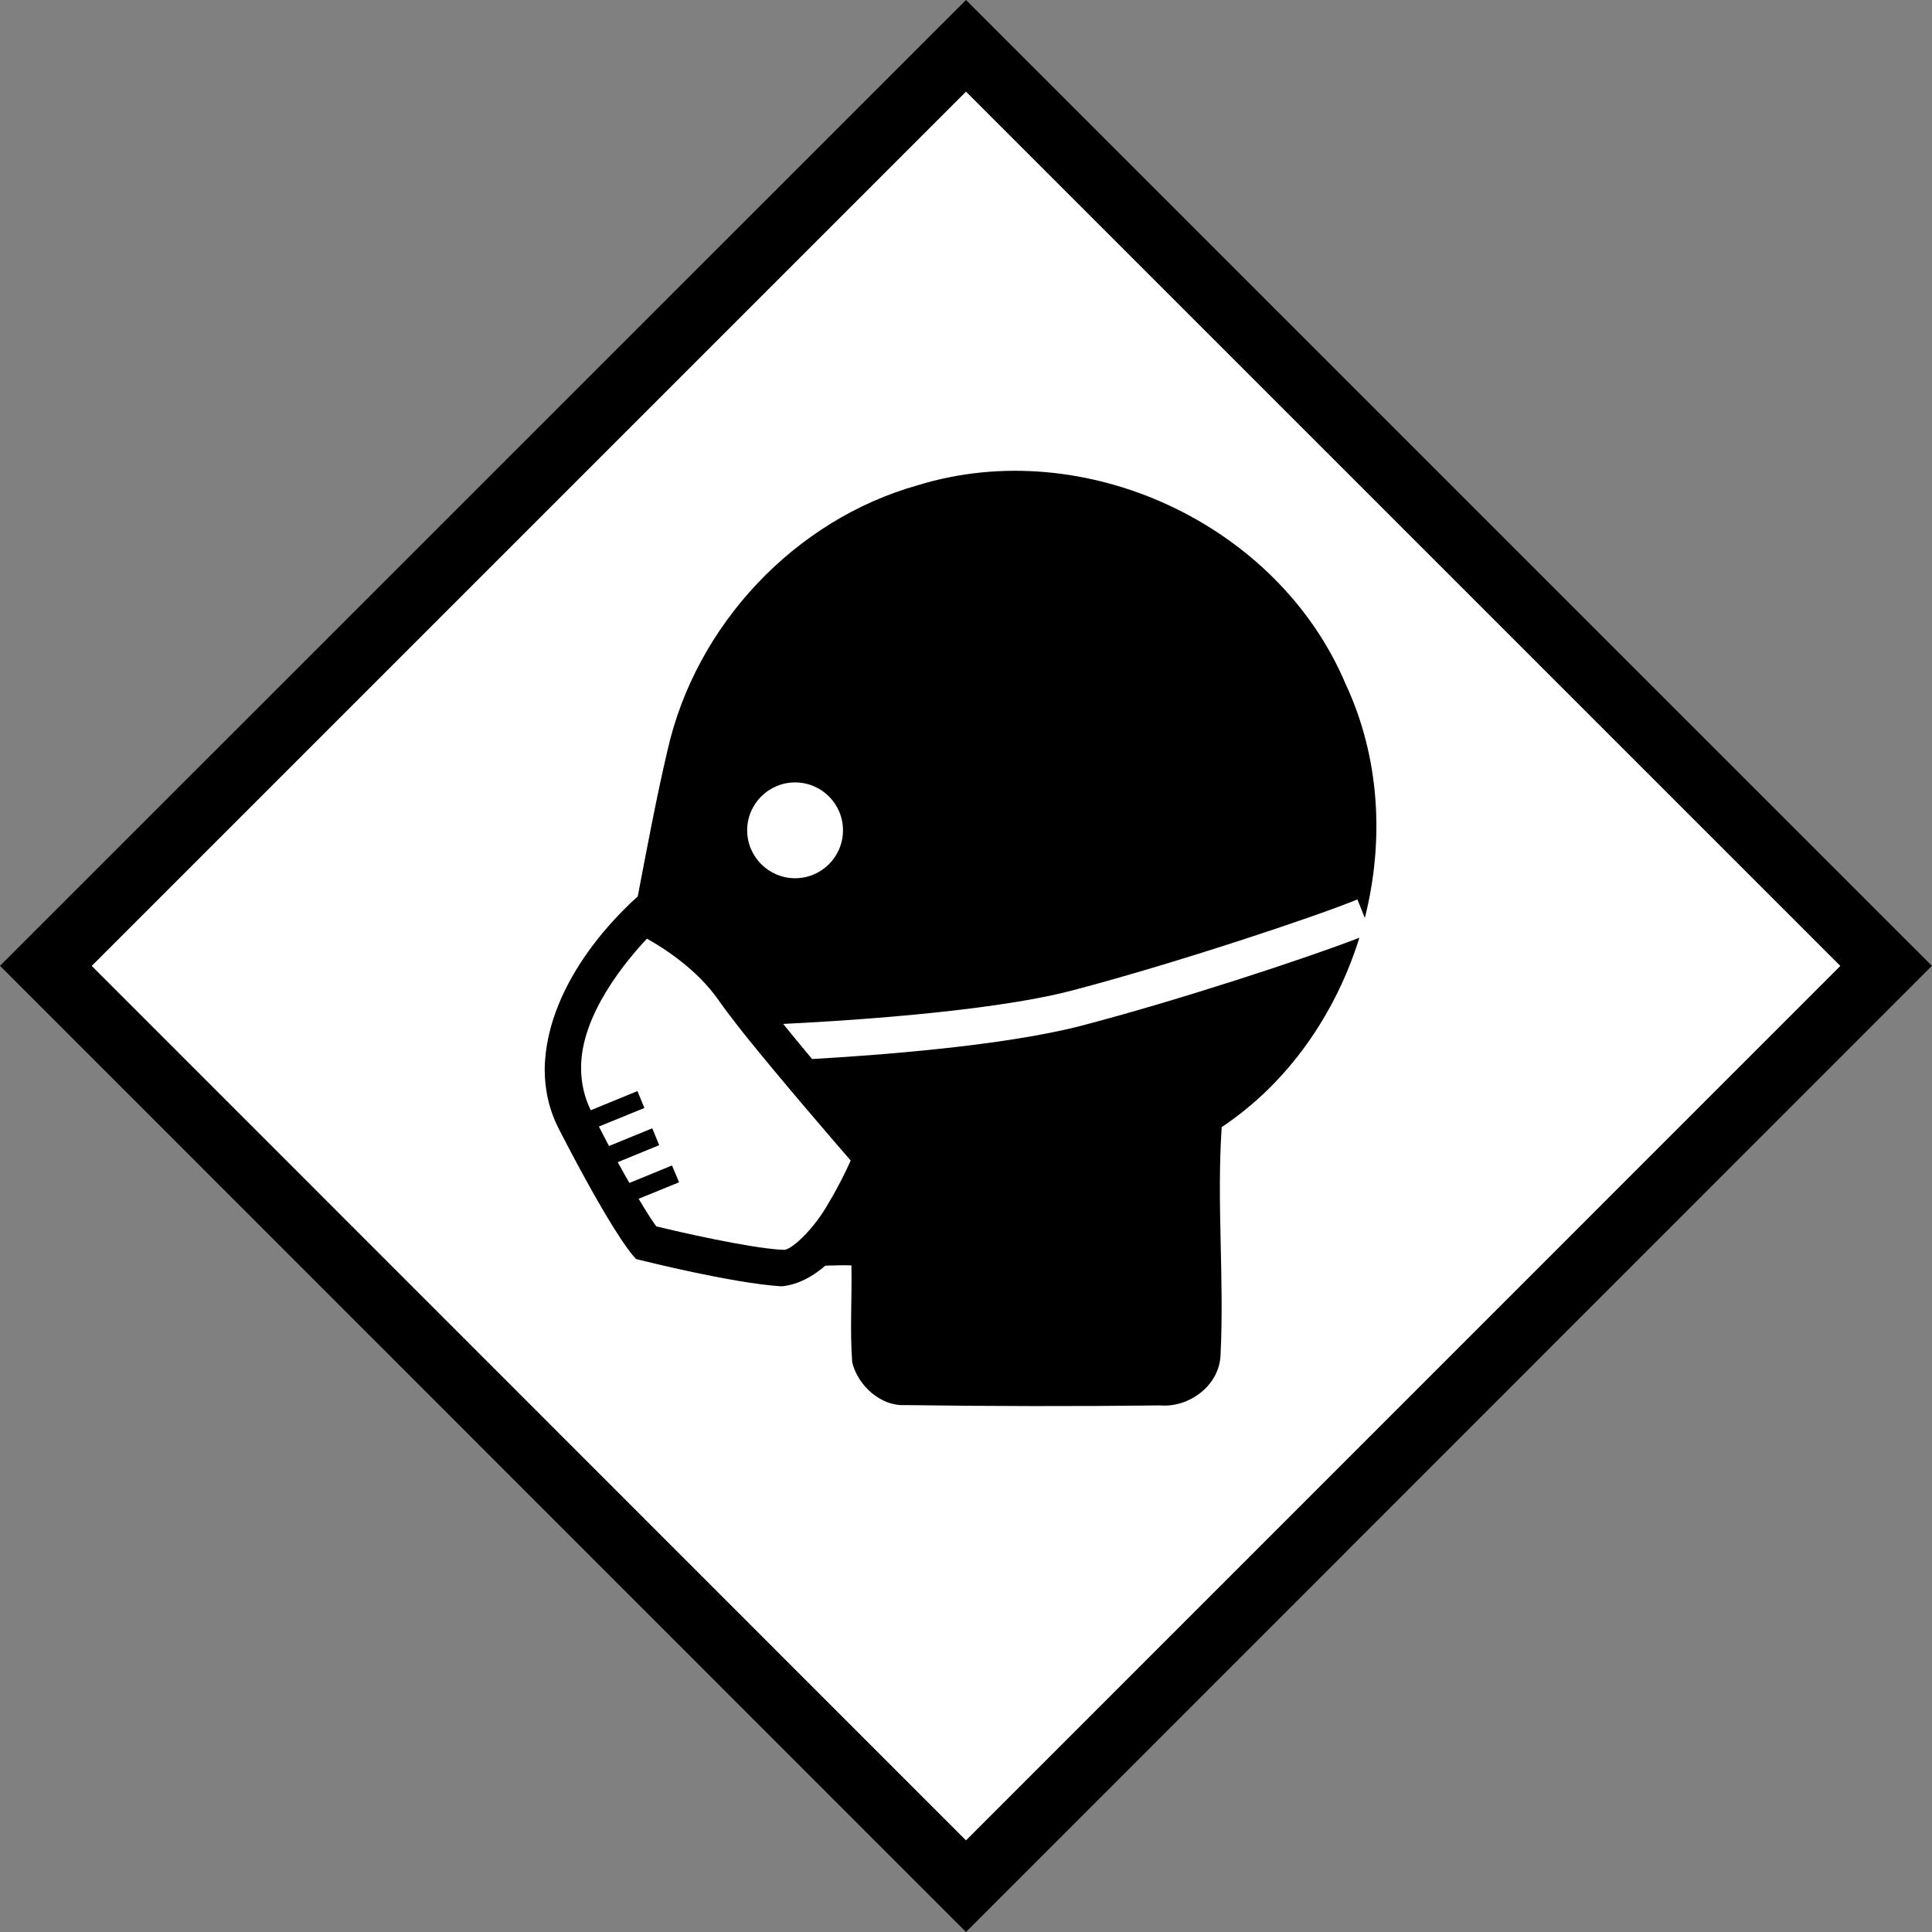
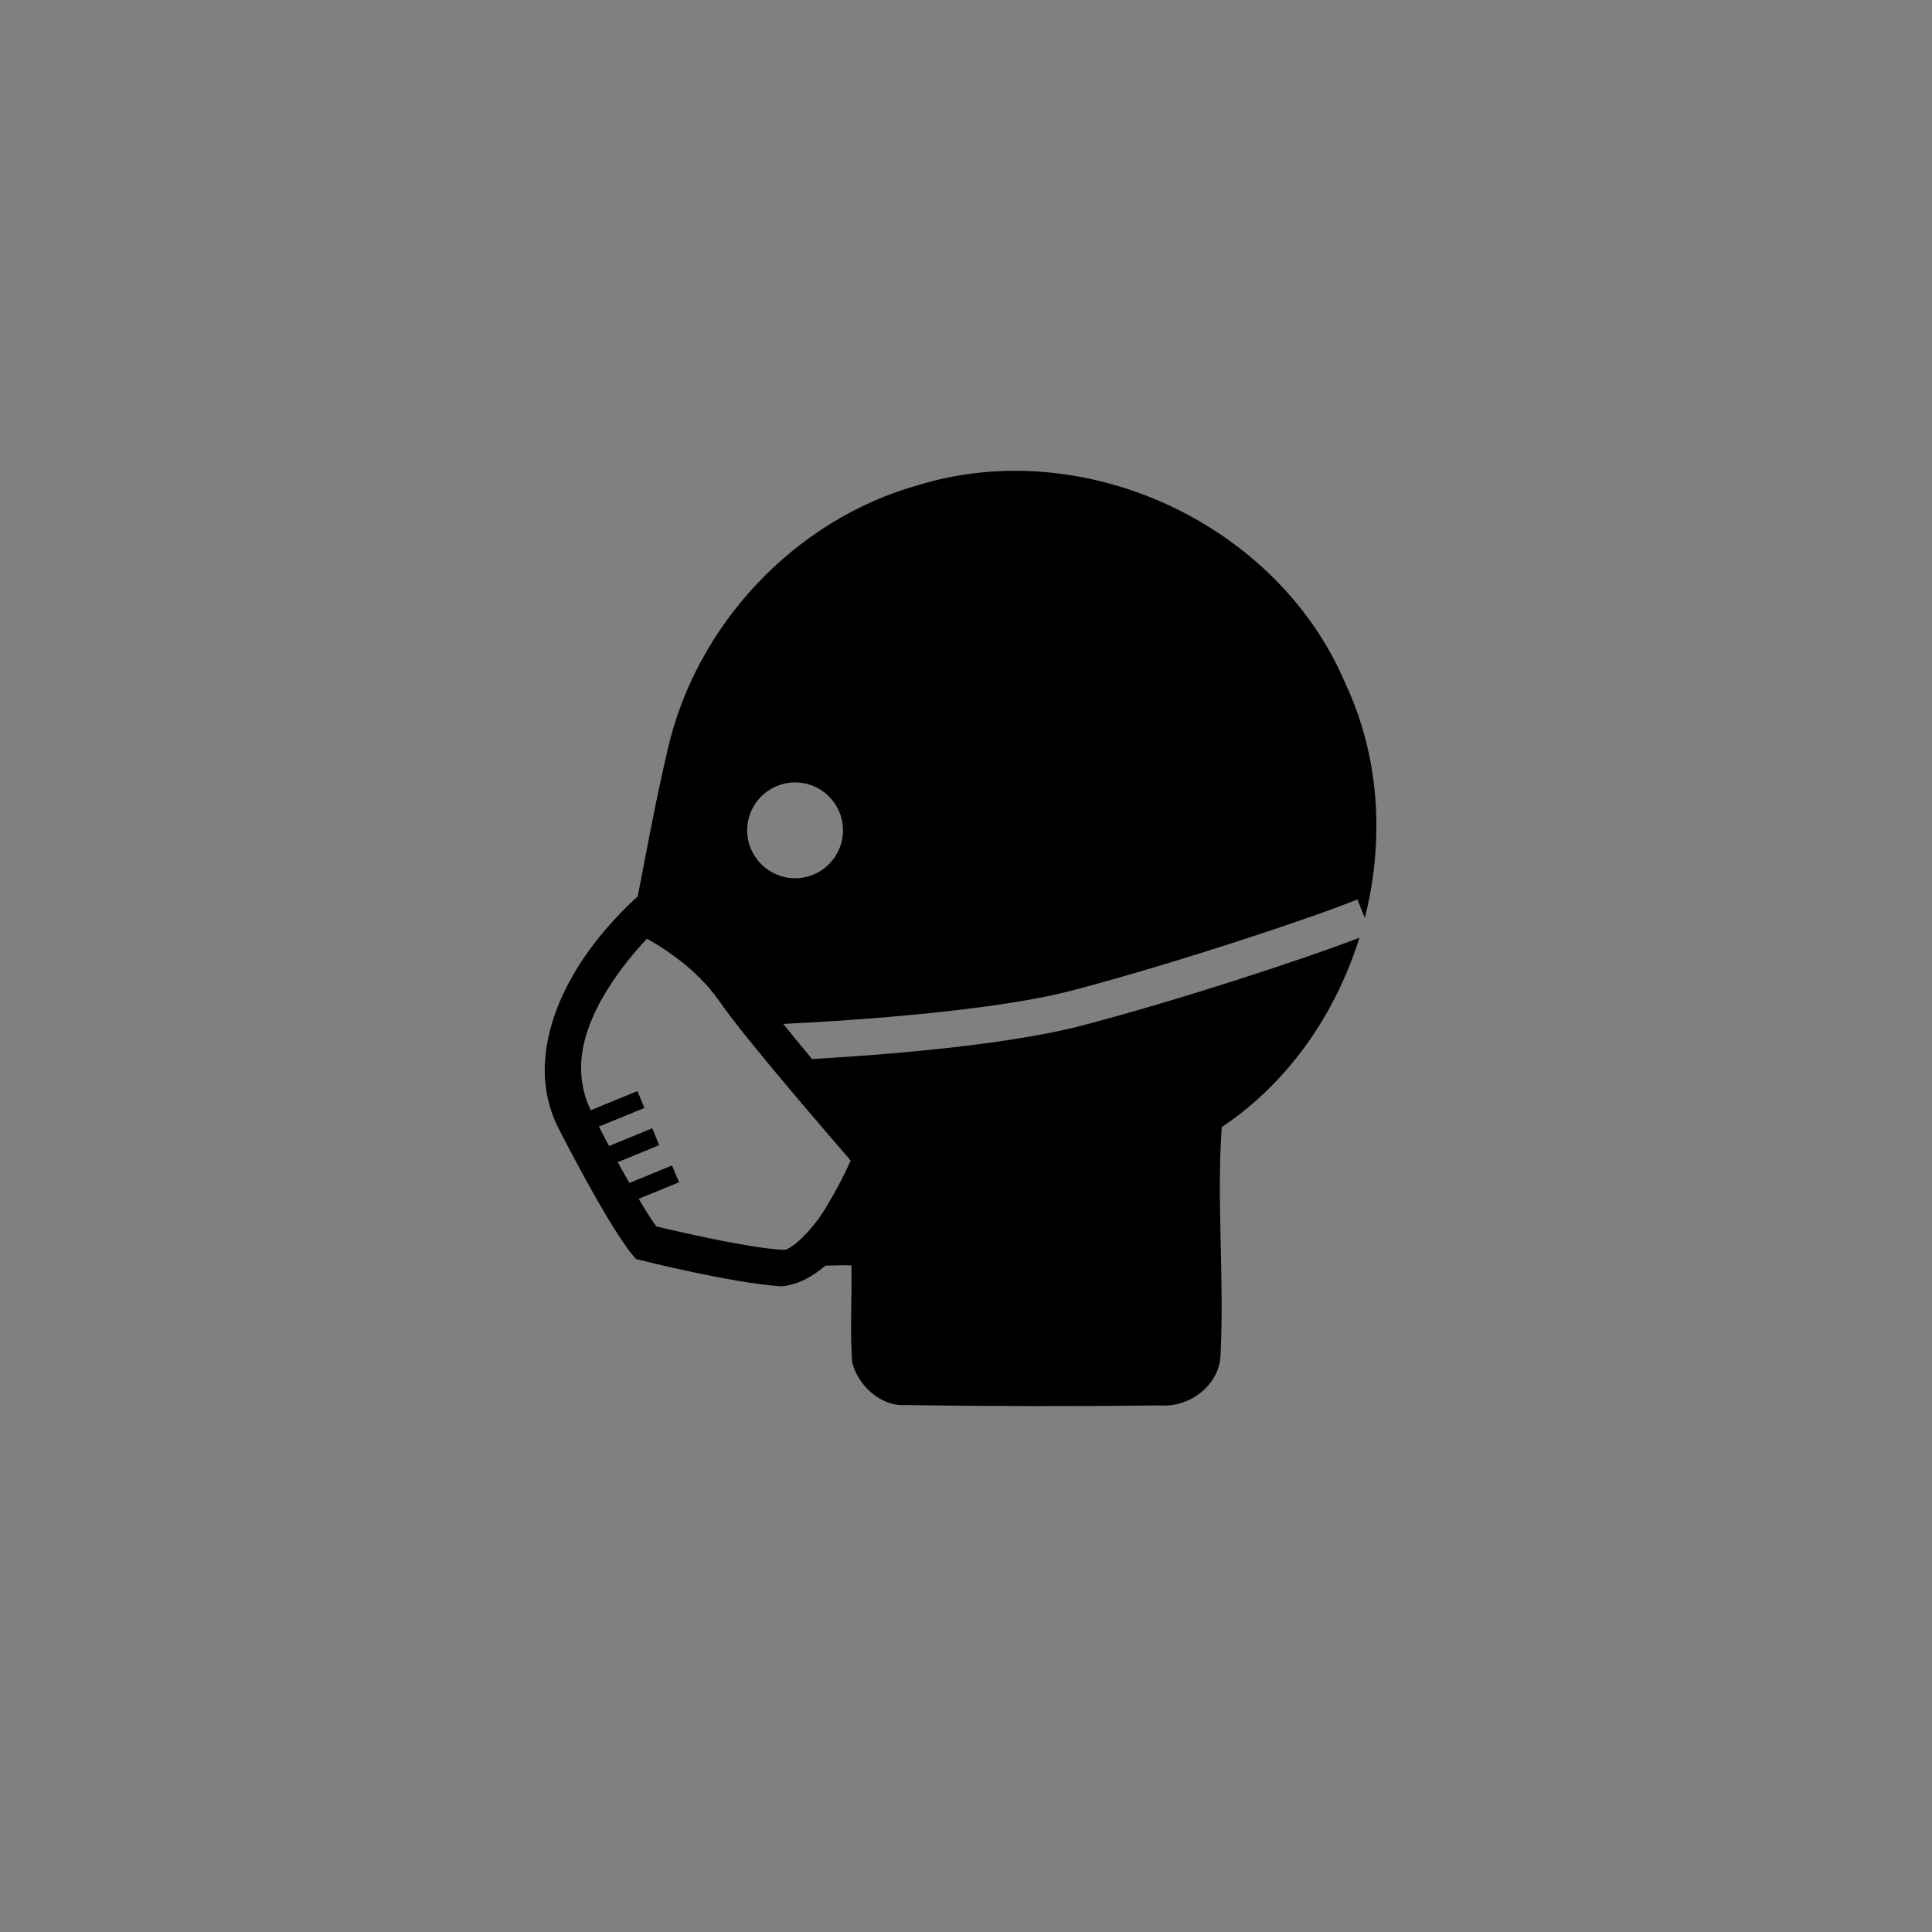
<svg xmlns="http://www.w3.org/2000/svg" version="1.2" baseProfile="tiny" id="Calque_1" x="0px" y="0px" width="29.762px" height="29.762px" viewBox="0 0 29.762 29.762" xml:space="preserve">
  <rect x="0" y="0" width="29.762" height="29.762" fill="#808080" stroke="none" />
  <g id="Contagious_illness">
    <g>
-       <path d="M0,14.878L14.881,0l14.526,14.525l-0.353,0.355l0.353-0.355l0.354,0.353L14.881,29.762L0,14.878L0,14.878z M1.416,14.878    l13.465,13.468l13.466-13.467L14.881,1.413L1.416,14.878L1.416,14.878z" />
-       <polygon fill-rule="evenodd" fill="#FFFFFF" points="14.881,28.35 1.414,14.88 14.881,1.413 28.349,14.88 14.881,28.35   " />
-     </g>
+       </g>
    <path id="Symbol_93_" d="M21.025,14.141c0.301-1.192,0.232-2.476-0.297-3.606c-1.041-2.467-4.023-3.849-6.586-3.061   c-1.902,0.532-3.422,2.157-3.857,4.076c-0.176,0.749-0.316,1.505-0.461,2.26l-0.107,0.097c-0.01,0.025-1.307,1.141-1.326,2.566   c0,0.306,0.064,0.625,0.227,0.936c0.787,1.527,1.096,1.889,1.123,1.92l0.057,0.066l0.086,0.021c0.01,0.003,1.383,0.347,2.131,0.398   c0.02,0,0.041,0,0.041,0c0.25-0.029,0.469-0.153,0.658-0.317c0.135-0.002,0.27-0.01,0.402-0.004   c0.01,0.498-0.025,0.997,0.012,1.492c0.084,0.354,0.438,0.682,0.816,0.66c1.309,0.018,2.617,0.021,3.928,0.005   c0.449,0.037,0.912-0.308,0.93-0.774c0.059-1.172-0.061-2.342,0.018-3.513c1.031-0.688,1.756-1.748,2.121-2.917   c-0.814,0.314-2.775,0.961-4.279,1.354c-1.211,0.315-3.174,0.458-4.152,0.514c-0.154-0.184-0.303-0.365-0.445-0.541   c0.672-0.032,3.129-0.167,4.455-0.516c1.584-0.415,3.768-1.144,4.391-1.402v0.002L21.025,14.141z M12.033,19.252   c-0.527-0.033-1.6-0.282-1.922-0.359c-0.051-0.067-0.139-0.201-0.273-0.426l0.623-0.254l-0.109-0.259l-0.656,0.269   c-0.057-0.096-0.113-0.2-0.18-0.32l0.639-0.262l-0.107-0.26l-0.666,0.273c-0.049-0.093-0.102-0.193-0.156-0.3l0.701-0.286   l-0.107-0.26L9.1,17.103c-0.102-0.212-0.146-0.421-0.148-0.63c-0.018-0.835,0.709-1.688,1.014-2.013   c0.264,0.147,0.771,0.472,1.1,0.943c0.102,0.145,0.24,0.326,0.398,0.526c0.553,0.689,1.346,1.608,1.641,1.949   c-0.07,0.156-0.191,0.406-0.342,0.656c-0.232,0.416-0.604,0.756-0.707,0.717H12.033z M12.248,13.529   c-0.406,0-0.738-0.331-0.738-0.738c0-0.408,0.332-0.738,0.738-0.738c0.408,0,0.738,0.33,0.738,0.738   C12.986,13.198,12.656,13.529,12.248,13.529z" />
  </g>
</svg>